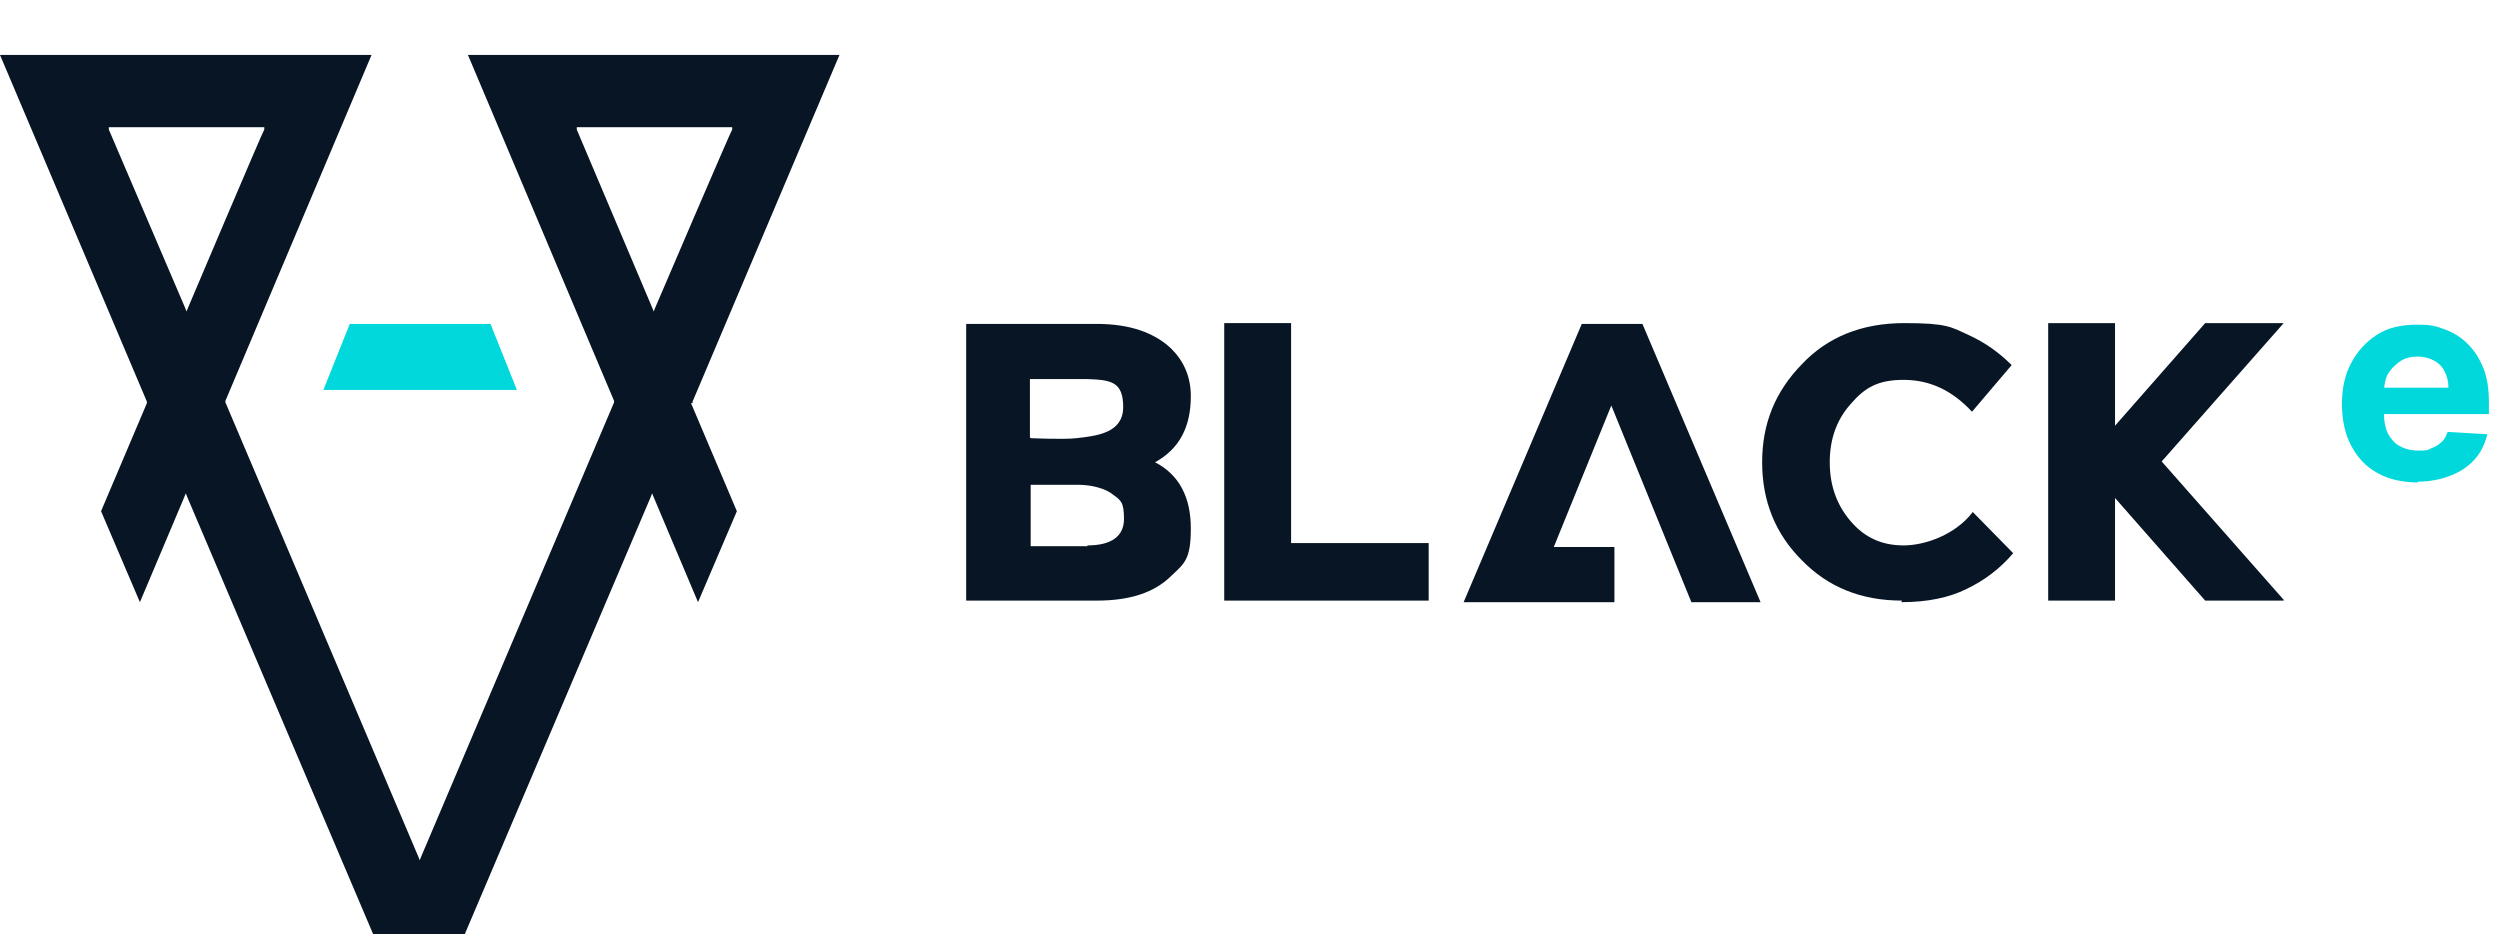
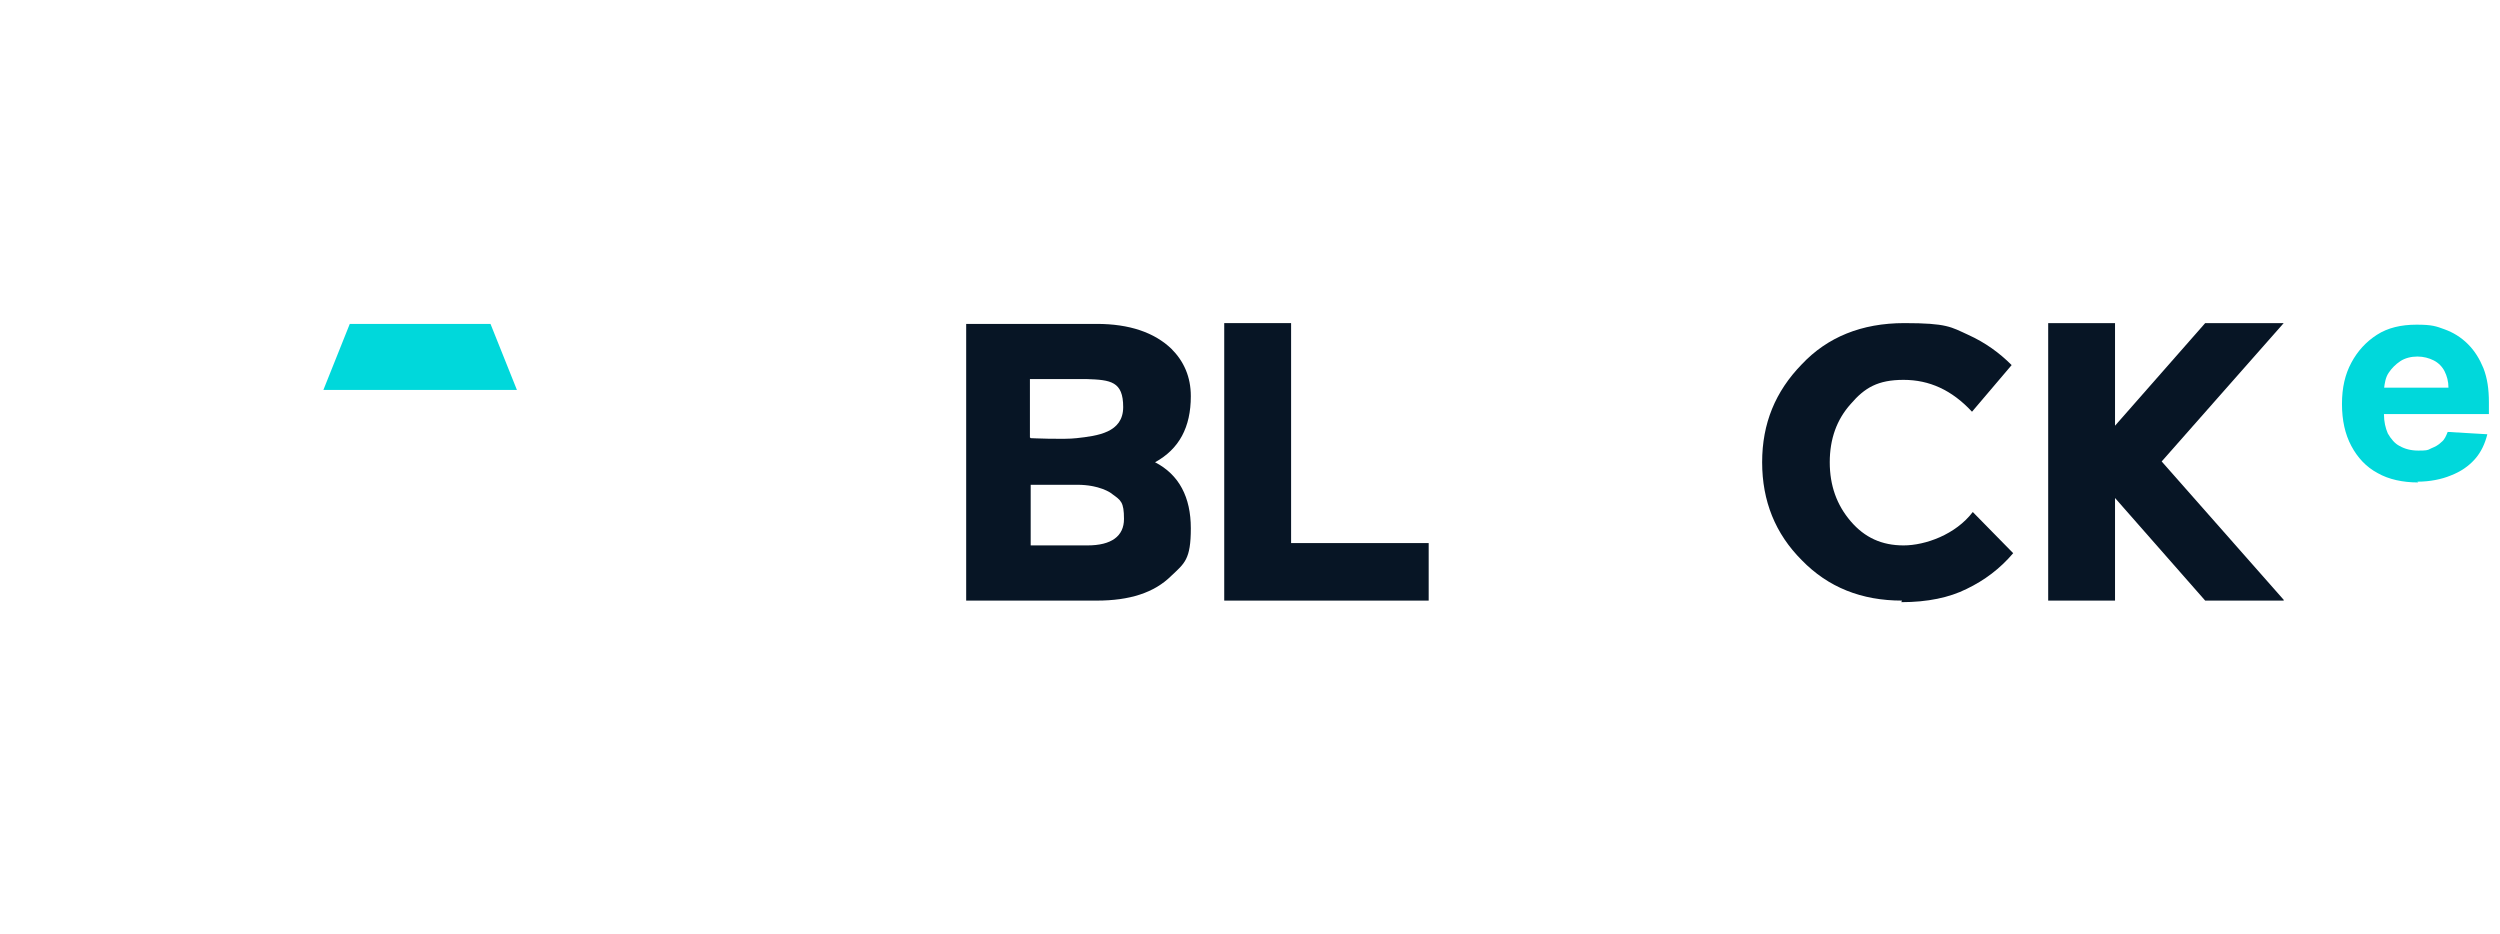
<svg xmlns="http://www.w3.org/2000/svg" width="91" height="34" viewBox="0 0 91 34" fill="none">
  <path d="M17.854 11.79H12.732L11.771 14.194H18.816L17.854 11.79Z" fill="#00D8DB" />
-   <path d="M25.209 14.675V14.619L30.557 2H17.033L22.352 14.591V14.647L15.335 31.171L15.278 31.312L15.222 31.171L8.205 14.647V14.591L13.524 2H0L5.347 14.619V14.675L3.678 18.608L5.093 21.919L6.706 18.099L6.762 17.958L6.819 18.099L13.581 34H16.919L23.682 18.099L23.738 17.958L23.795 18.099L25.408 21.919L26.822 18.608L25.153 14.675H25.209ZM6.847 11.195L6.79 11.337L6.734 11.195L3.961 4.716V4.631C3.933 4.631 4.018 4.631 4.018 4.631H9.62V4.716C9.592 4.716 6.847 11.195 6.847 11.195ZM23.795 11.337L23.738 11.195L20.994 4.716V4.631C20.965 4.631 21.05 4.631 21.05 4.631H26.652V4.716C26.624 4.716 23.852 11.195 23.852 11.195L23.795 11.337Z" fill="#071525" />
  <path d="M88.021 17.561C87.455 17.561 86.946 17.448 86.549 17.222C86.125 16.996 85.814 16.656 85.588 16.232C85.361 15.807 85.248 15.298 85.248 14.704C85.248 14.11 85.361 13.629 85.588 13.204C85.814 12.78 86.125 12.44 86.521 12.186C86.917 11.931 87.398 11.818 87.964 11.818C88.53 11.818 88.672 11.874 88.983 11.988C89.294 12.101 89.577 12.271 89.832 12.525C90.086 12.78 90.256 13.063 90.397 13.402C90.539 13.77 90.596 14.166 90.596 14.647V15.072H85.871V14.11H89.124C89.124 13.883 89.068 13.685 88.983 13.515C88.898 13.346 88.756 13.204 88.587 13.119C88.417 13.034 88.219 12.978 87.993 12.978C87.766 12.978 87.54 13.034 87.37 13.148C87.2 13.261 87.059 13.402 86.946 13.572C86.832 13.742 86.804 13.94 86.776 14.166V15.072C86.776 15.355 86.832 15.581 86.917 15.779C87.031 15.977 87.172 16.147 87.342 16.232C87.54 16.345 87.766 16.401 88.021 16.401C88.275 16.401 88.36 16.401 88.502 16.317C88.643 16.26 88.756 16.203 88.87 16.09C88.983 16.005 89.039 15.864 89.096 15.722L90.539 15.807C90.454 16.147 90.313 16.458 90.086 16.713C89.86 16.967 89.577 17.165 89.209 17.307C88.87 17.448 88.445 17.533 87.993 17.533L88.021 17.561Z" fill="#00D8DB" />
  <path d="M52.004 21.862H44.562V11.761H46.996V19.768H52.004V21.862Z" fill="#071525" />
-   <path d="M64.085 21.919H61.566L58.652 14.76L56.558 19.91H58.765V21.919H53.276L57.577 11.79H59.784L64.085 21.919Z" fill="#071525" />
  <path d="M69.234 21.862C67.763 21.862 66.547 21.381 65.585 20.391C64.623 19.429 64.142 18.241 64.142 16.826C64.142 15.411 64.623 14.251 65.585 13.261C66.518 12.271 67.763 11.761 69.319 11.761C70.876 11.761 71.017 11.903 71.639 12.186C72.262 12.469 72.771 12.836 73.224 13.289L71.781 14.987C71.045 14.194 70.225 13.827 69.291 13.827C68.357 13.827 67.876 14.11 67.367 14.704C66.858 15.27 66.603 15.977 66.603 16.826C66.603 17.675 66.858 18.382 67.367 18.976C67.876 19.57 68.499 19.853 69.291 19.853C70.083 19.853 71.187 19.457 71.809 18.637L73.28 20.136C72.799 20.702 72.234 21.126 71.583 21.438C70.96 21.749 70.168 21.919 69.206 21.919L69.234 21.862Z" fill="#071525" />
  <path d="M83.127 21.862H80.269L76.987 18.127V21.862H74.554V11.761H76.987V15.496L80.269 11.761H83.127L78.685 16.797L83.127 21.834V21.862Z" fill="#071525" />
-   <path d="M39.922 21.862H35.169V11.79H39.922C41.111 11.79 42.016 12.101 42.638 12.695C43.091 13.148 43.346 13.713 43.346 14.421C43.346 15.553 42.921 16.345 42.044 16.826C42.921 17.279 43.346 18.099 43.346 19.231C43.346 20.363 43.119 20.504 42.638 20.957C42.016 21.579 41.111 21.862 39.922 21.862ZM37.517 15.949C37.517 15.949 38.734 16.005 39.187 15.949C39.951 15.864 40.884 15.751 40.884 14.817C40.884 13.883 40.431 13.827 39.554 13.798H37.489V15.92L37.517 15.949ZM39.583 19.853C40.46 19.853 40.913 19.514 40.913 18.891C40.913 18.269 40.799 18.212 40.488 17.986C40.431 17.929 40.007 17.646 39.215 17.646C38.593 17.646 37.517 17.646 37.517 17.646V19.881H39.583V19.853Z" fill="#071525" />
+   <path d="M39.922 21.862H35.169V11.79H39.922C41.111 11.79 42.016 12.101 42.638 12.695C43.091 13.148 43.346 13.713 43.346 14.421C43.346 15.553 42.921 16.345 42.044 16.826C42.921 17.279 43.346 18.099 43.346 19.231C43.346 20.363 43.119 20.504 42.638 20.957C42.016 21.579 41.111 21.862 39.922 21.862ZM37.517 15.949C37.517 15.949 38.734 16.005 39.187 15.949C39.951 15.864 40.884 15.751 40.884 14.817C40.884 13.883 40.431 13.827 39.554 13.798H37.489V15.92L37.517 15.949ZM39.583 19.853C40.46 19.853 40.913 19.514 40.913 18.891C40.913 18.269 40.799 18.212 40.488 17.986C40.431 17.929 40.007 17.646 39.215 17.646C38.593 17.646 37.517 17.646 37.517 17.646V19.881V19.853Z" fill="#071525" />
</svg>